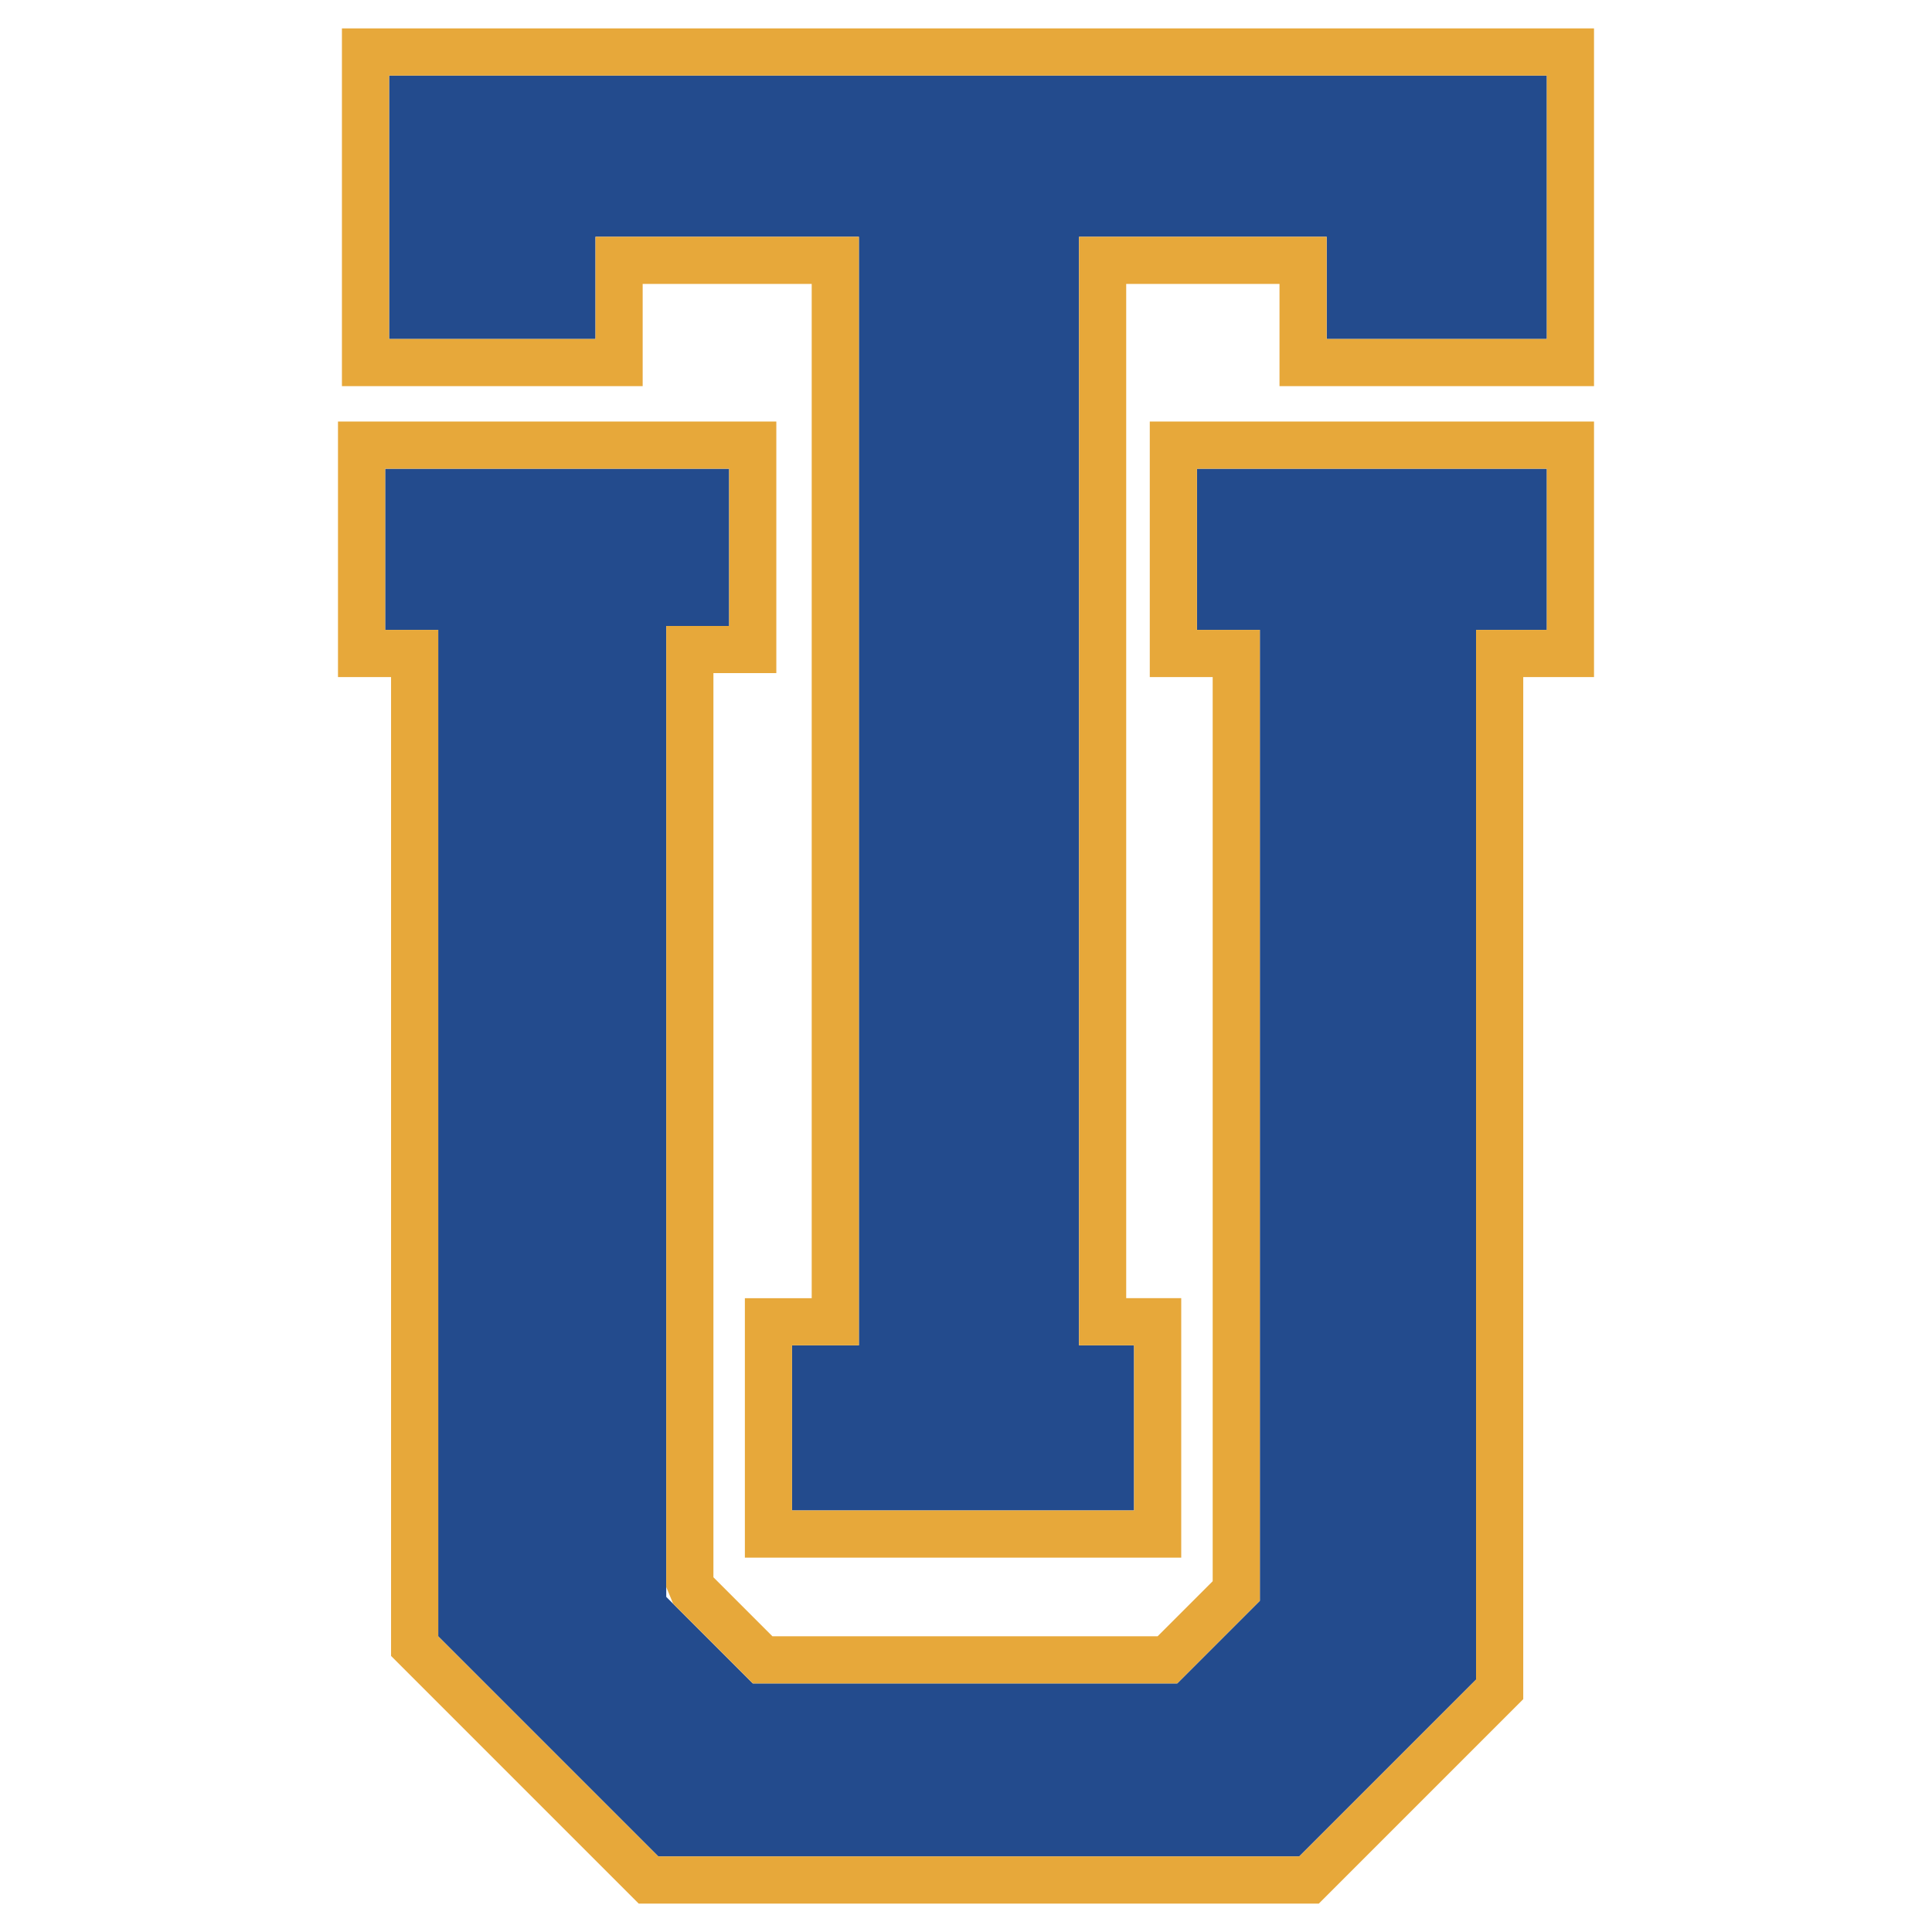
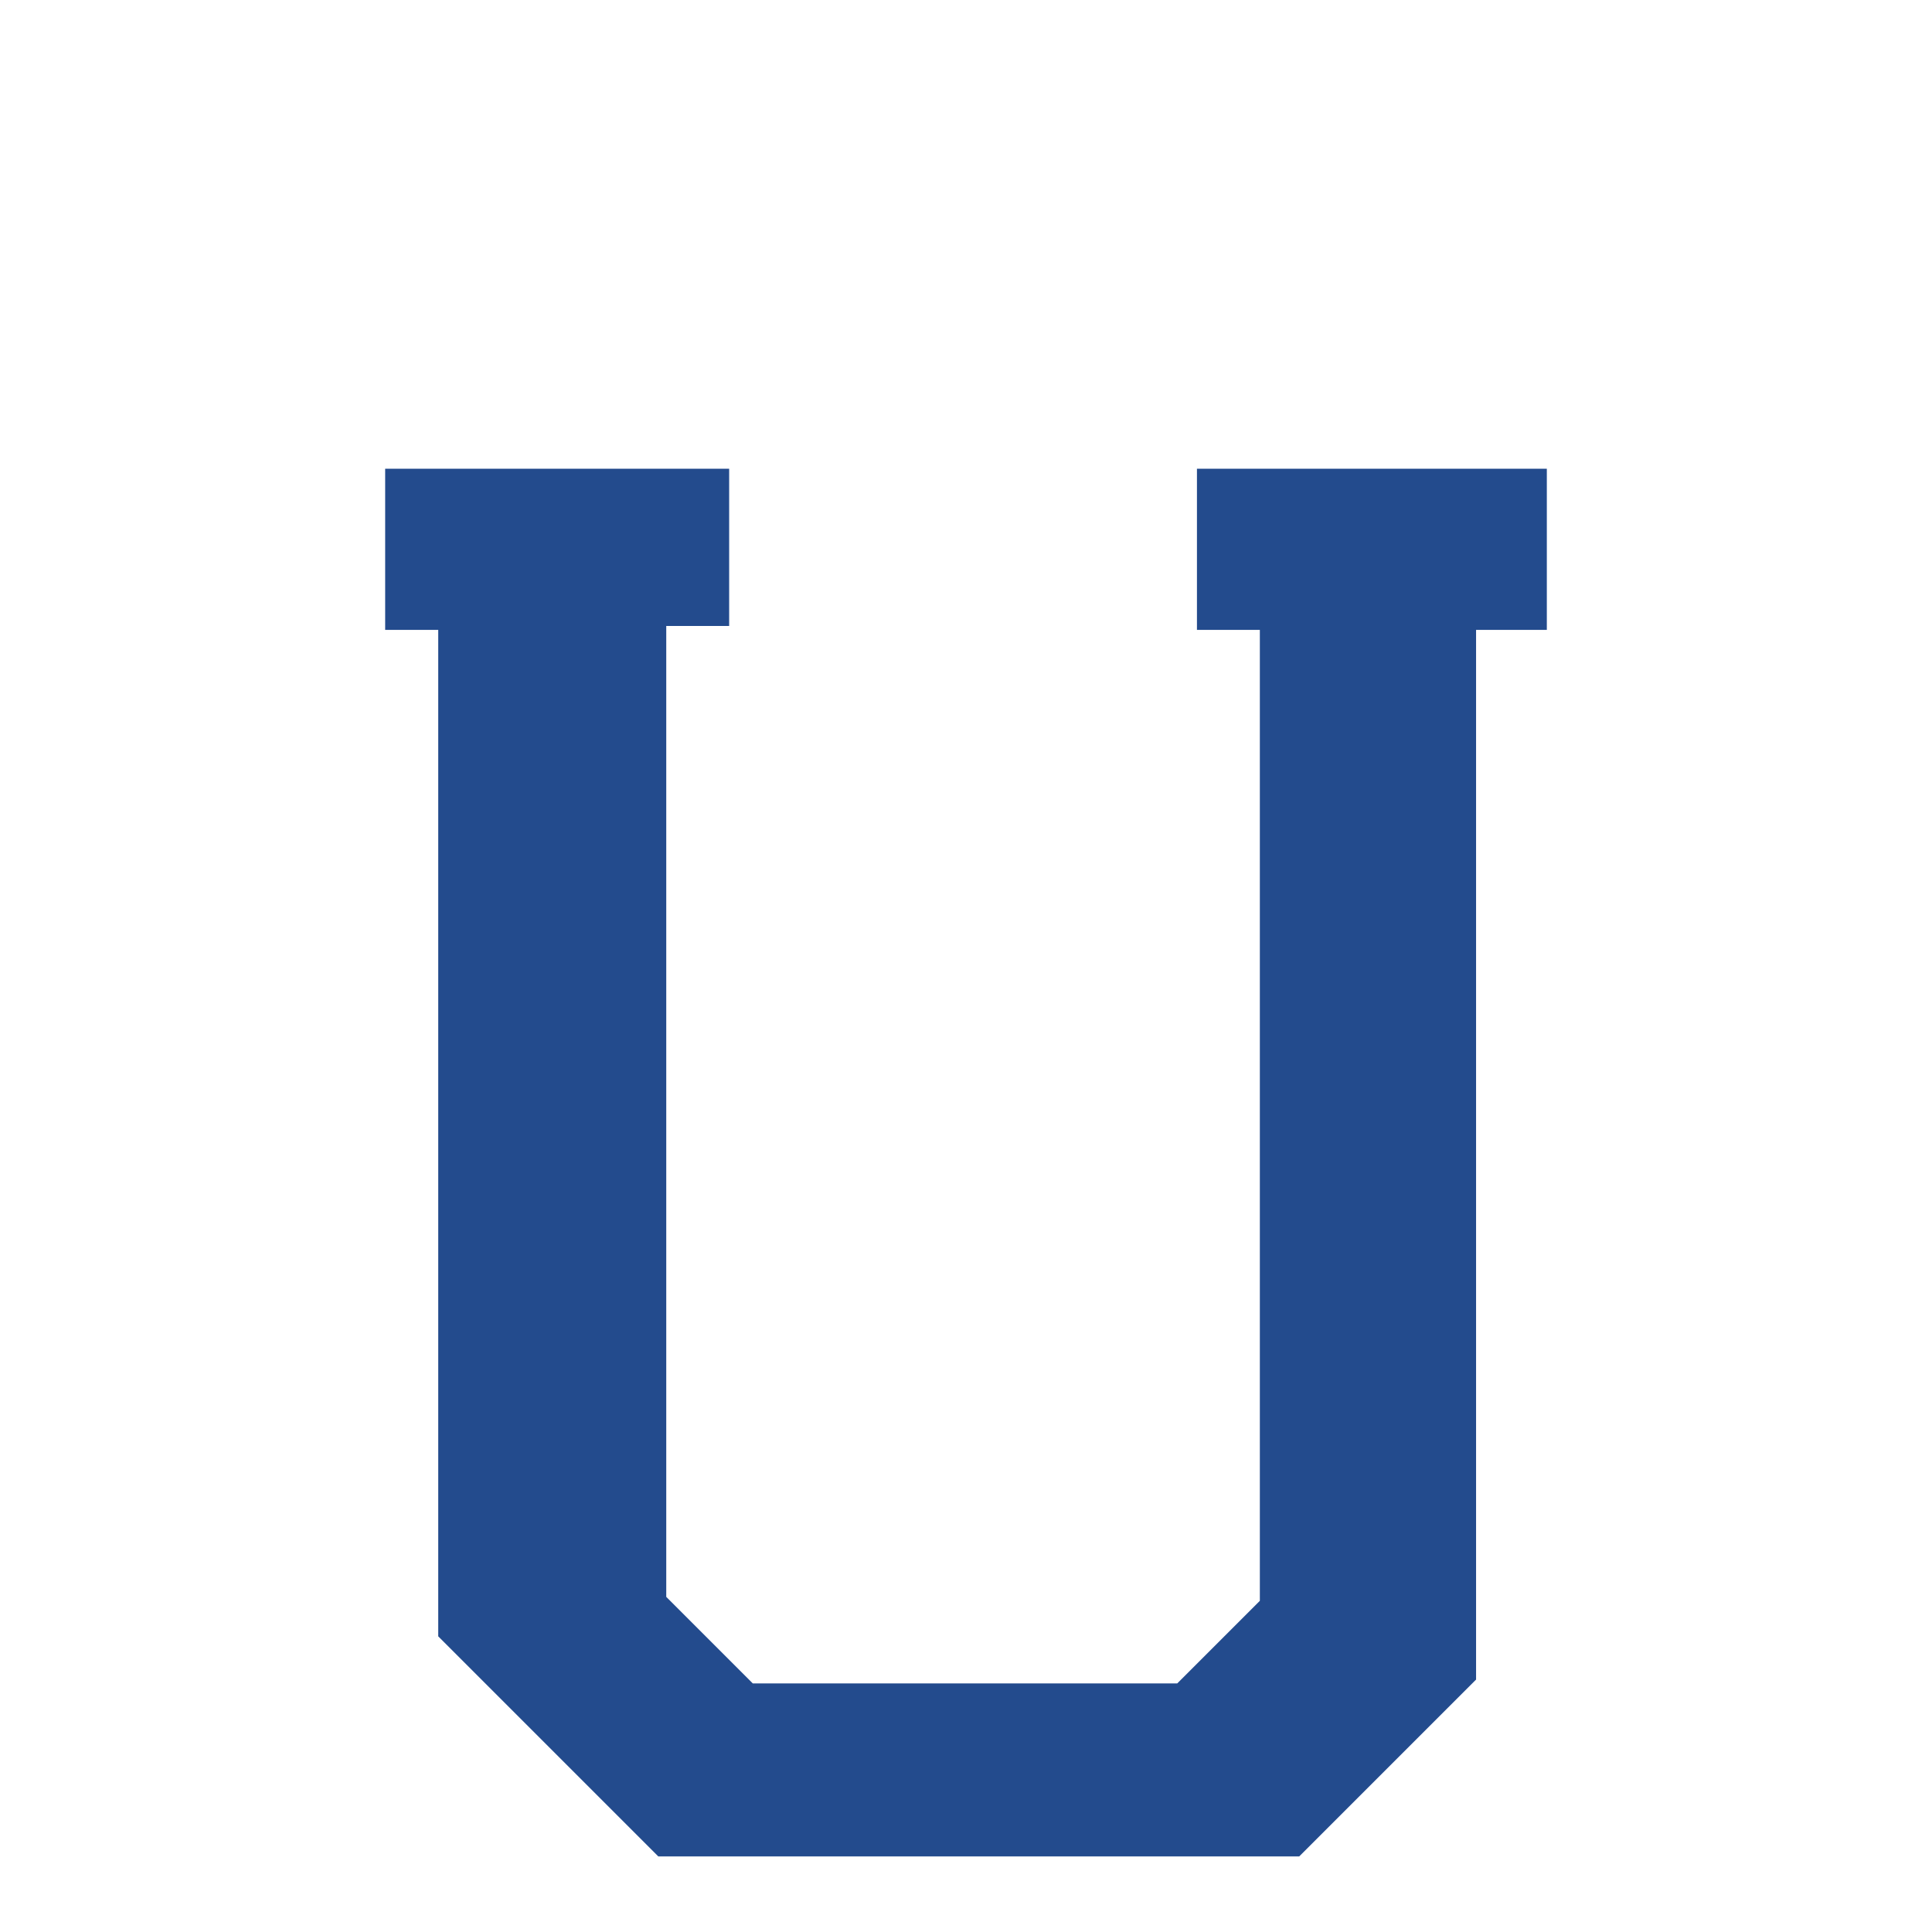
<svg xmlns="http://www.w3.org/2000/svg" width="2500" height="2500" viewBox="0 0 192.756 192.756">
  <path fill-rule="evenodd" clip-rule="evenodd" fill="#fff" fill-opacity="0" d="M0 0h192.756v192.756H0V0z" />
  <path fill-rule="evenodd" clip-rule="evenodd" fill="#234b8d" d="M38.428 46.763h34.32v15.689h-6.276v96.868l8.636 8.637h42.343l8.244-8.244V62.844h-6.275V46.763h34.908v16.081h-7.06v104.728l-17.643 17.643H65.679l-21.956-21.957V62.844h-5.295V46.763z" />
-   <path d="M33.722 42.056h43.732v25.102h-6.276v90.207l5.885 5.885h38.433l5.494-5.492V67.55h-6.277V42.056h44.322V67.55h-7.061v101.977l-20.395 20.395H63.725l-.69-.689-24.019-24.02V67.55h-5.295V42.056h.001zm4.706 4.707v16.081h5.295v100.42l21.95 21.951h63.959l17.635-17.637V62.844h7.061V46.763H119.42v16.081h6.275v96.863l-8.25 8.25H75.114l-.69-.689-7.263-7.264-.689-1.664V62.452h6.275V46.763H38.428z" fill="#e7a83a" />
-   <path fill-rule="evenodd" clip-rule="evenodd" fill="#234b8d" d="M38.821 7.542h115.507V33.82h-21.965V23.623h-24.709v110.604h5.491v16.472H79.022v-16.472h6.668V23.623H59.412V33.82H38.821V7.542z" />
-   <path d="M34.114 2.834h124.921v35.692h-31.379V28.329h-15.295v101.19h5.49v25.887H74.316V129.52h6.668V28.329H64.119v10.198H34.114V2.834zm4.707 4.708V33.82h20.591V23.622H85.69v110.604h-6.668v16.473h34.122v-16.473h-5.49V23.622h24.709V33.82h21.965V7.542H38.821z" fill="#e7a83a" />
</svg>